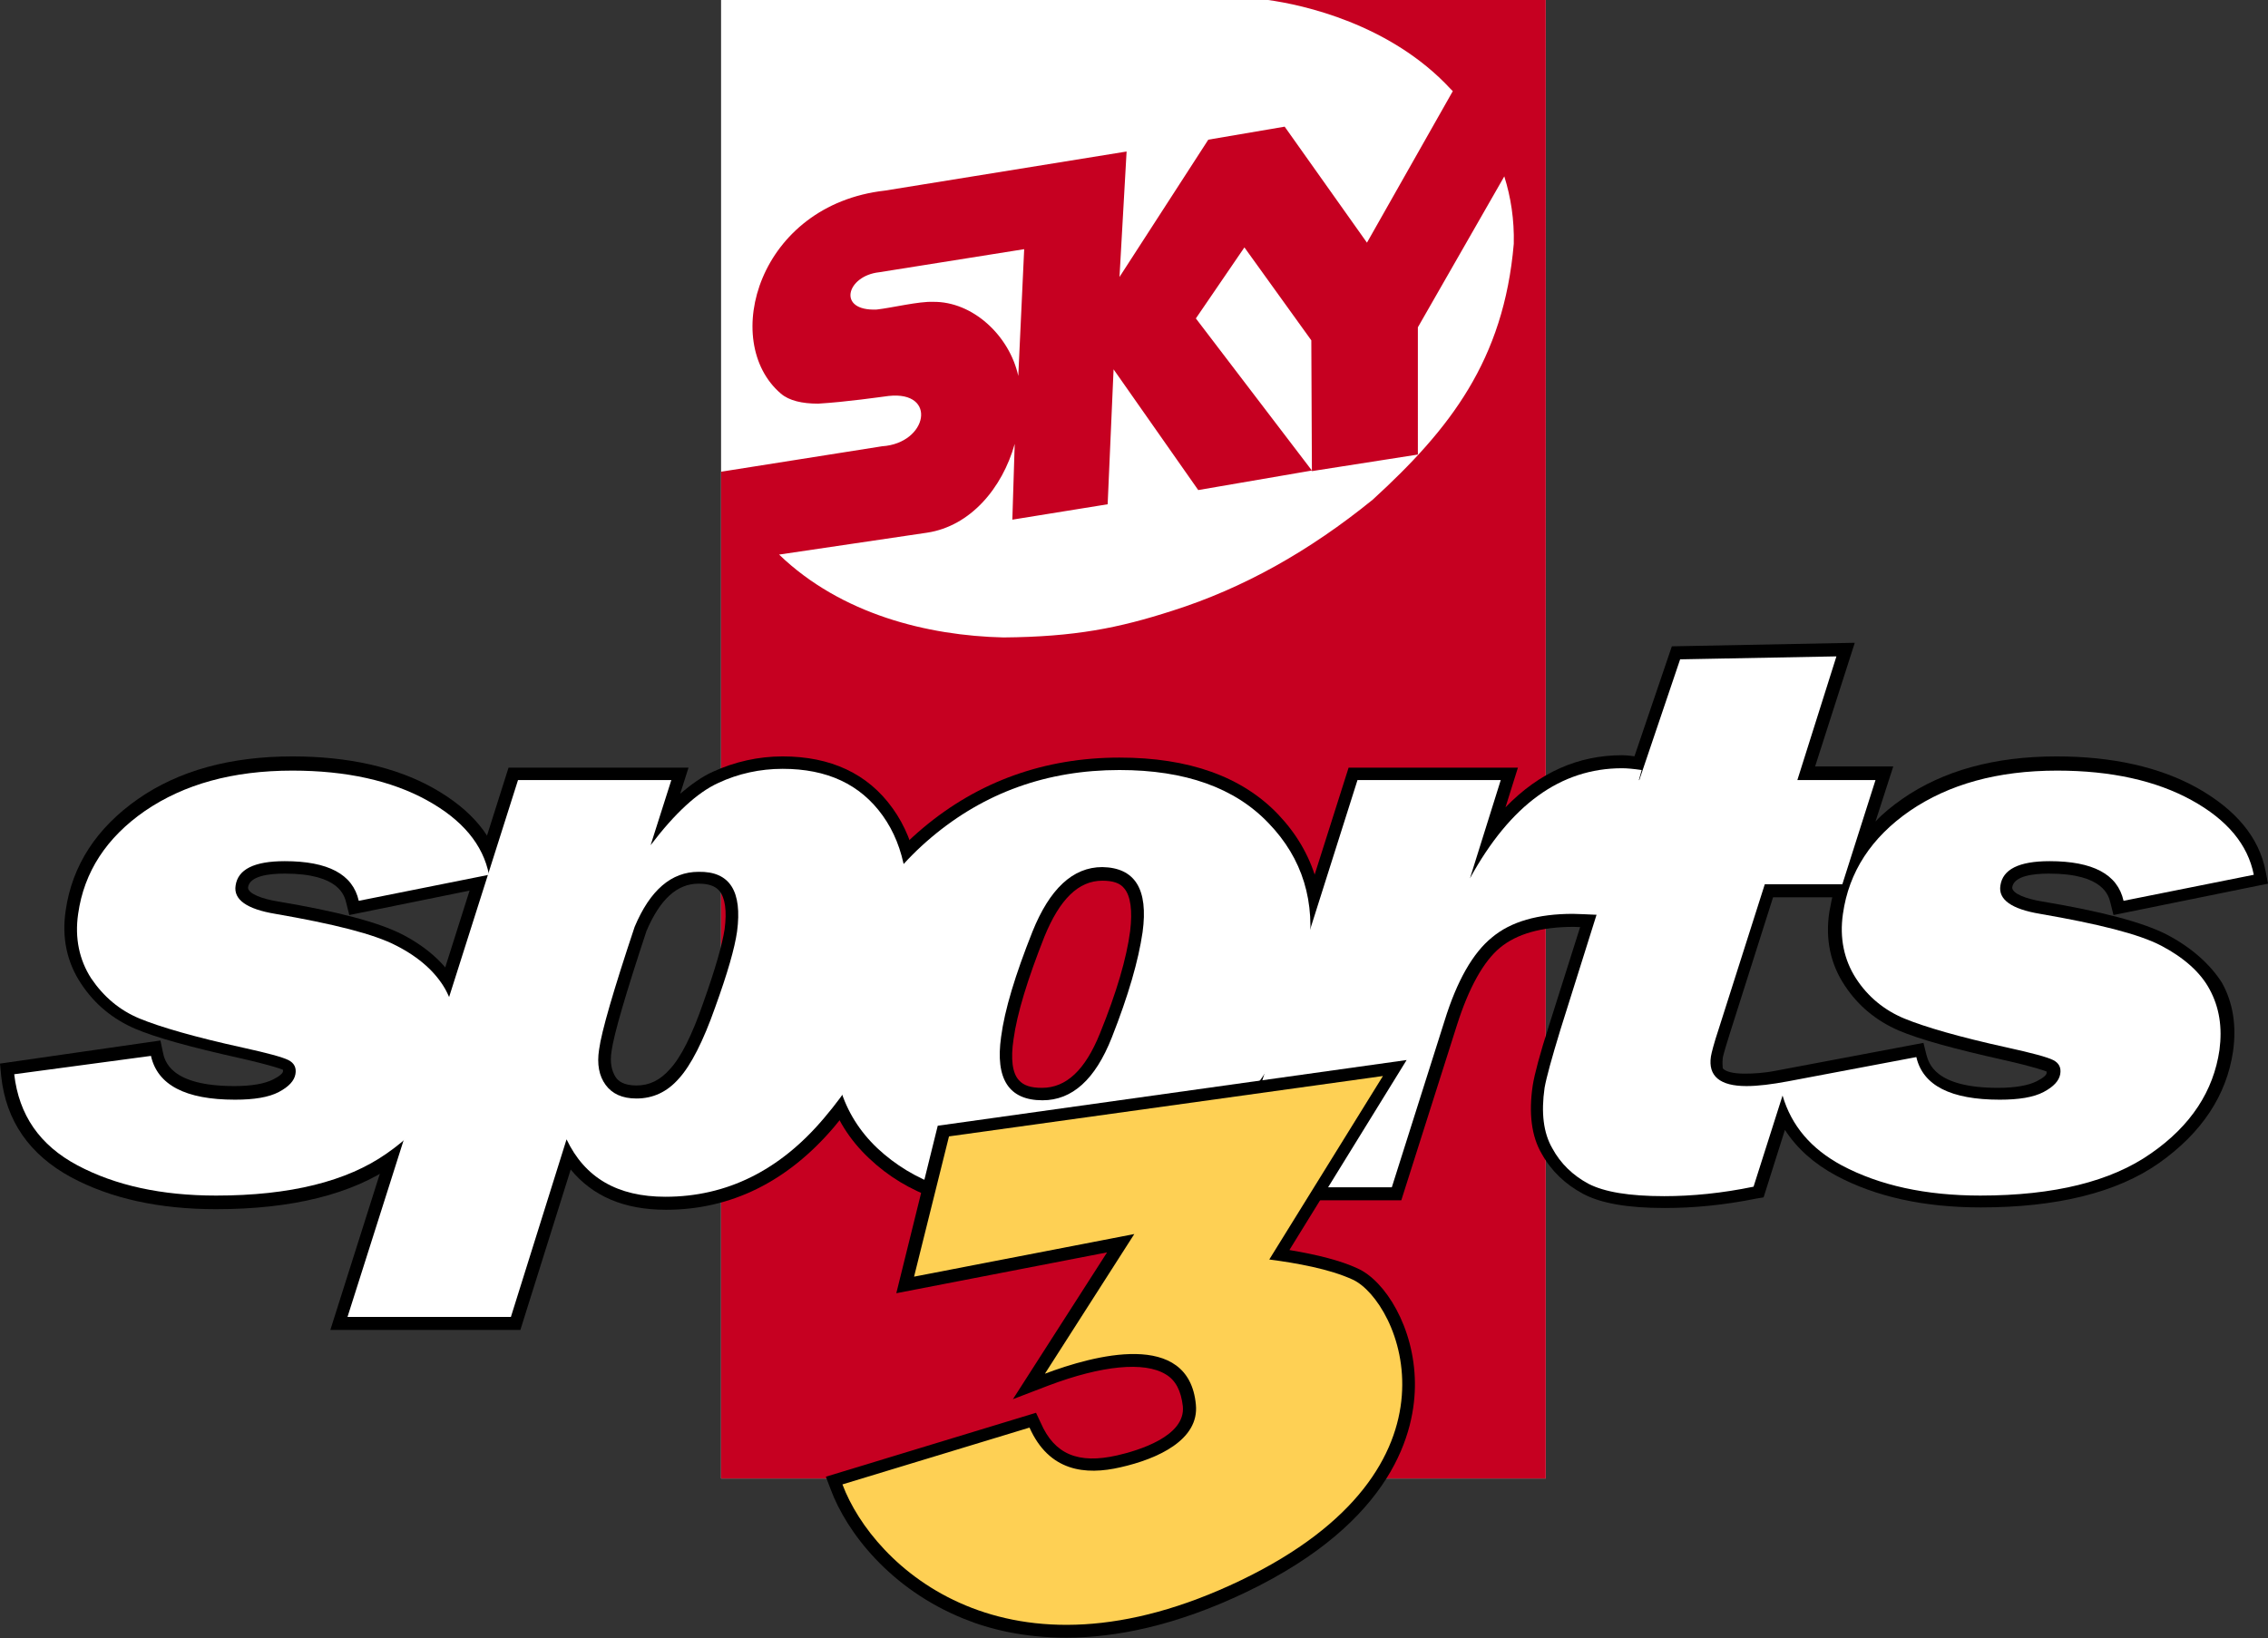
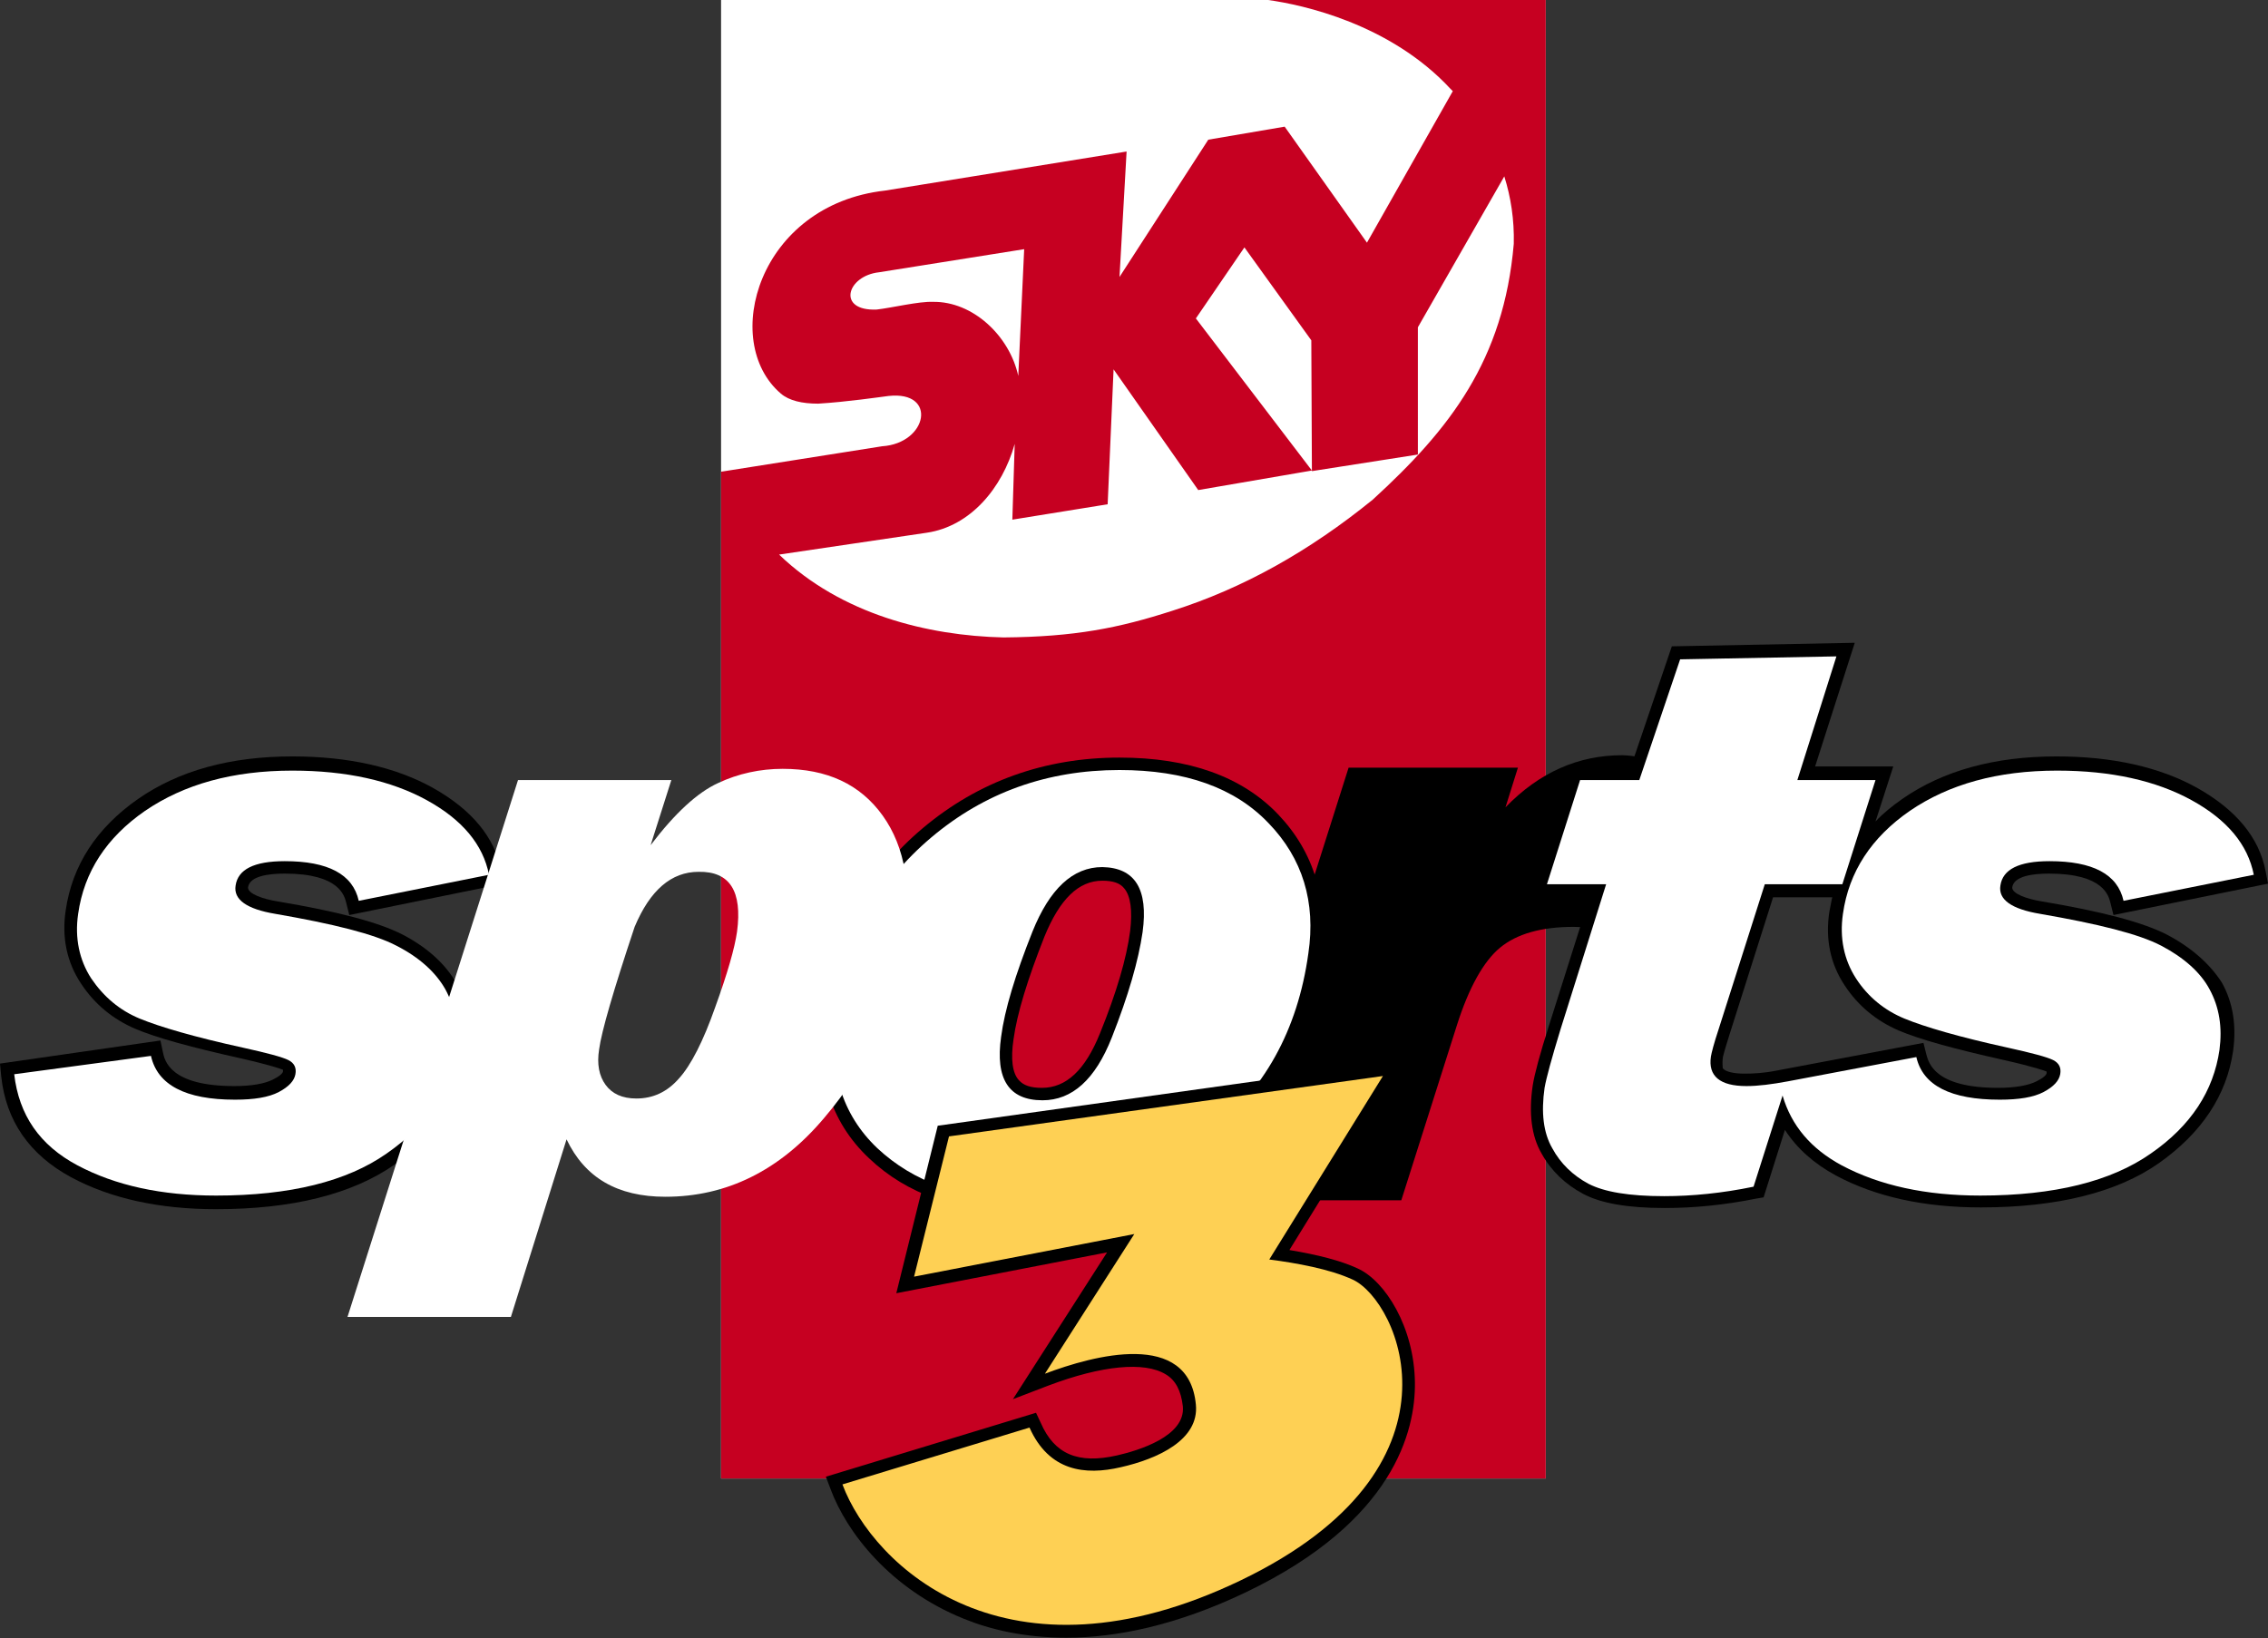
<svg xmlns="http://www.w3.org/2000/svg" version="1.1" id="圖層_1" x="0px" y="0px" viewBox="0 0 383.1 276.8" style="enable-background:new 0 0 383.1 276.8;" xml:space="preserve">
  <rect x="0" y="0" width="383.1" height="276.8" fill="#333333" stroke="none" />
  <style type="text/css">
	.st0{fill:#FFFFFF;}
	.st1{fill:#C60021;}
	.st2{fill:#FED054;}
</style>
  <rect x="121.8" class="st0" width="139.3" height="249.8" />
  <path class="st1" d="M214.2,0c5.8,0.8,20.6,4,30.8,15c0.1,0.1,0.3,0.3,0.4,0.4L230.9,41L217,21.4l-12.9,2.2l-15,23.2l1.2-21.2  l-40.8,6.6c-21.4,2.4-27.9,25.5-17.6,34.3c1.4,1.2,3.6,1.7,6.3,1.7c4.9-0.3,10.3-1.1,11.9-1.3c8.3-0.9,6.6,8-1.1,8.5l-27.2,4.3  v170.1h139.3V0H214.2z M148.1,52.3c-6.8,0.3-5.1-5.7,0.4-6.3l24.5-3.9l-1,21.5v-0.1c-1.5-6.8-7.7-12.6-14.4-12.5  C155.2,50.9,150.7,52,148.1,52.3z M231.9,84.4c-10.7,8.7-21.9,15-33.9,18.8c-9,2.9-16.4,4.4-28.5,4.5c-12.8-0.3-27.4-3.9-37.9-14  l25-3.7c7.3-1.1,12.7-7.5,14.8-15L171,87.8l16.1-2.6l1-22.8l14.3,20.4l19.2-3.3L202,53.8l8.2-12l11.3,15.7l0.1,22.1l17.9-2.8V55.3  l14.6-25.5c1.1,3.5,1.7,7.3,1.6,11.4C254,60.9,244.9,72.5,231.9,84.4z" />
  <g>
    <path d="M68,157.9c-4.1-2.1-11-3.9-21.1-5.6c-2.5-0.4-5.1-1.3-5-2.4c0.3-1.9,3.5-2.3,6.2-2.3c9.3,0,10.1,3.8,10.4,5l0.5,2l26.1-5.3   l-0.4-2.1c-1.1-5.7-5-10.4-11.6-14.1c-6.3-3.5-14.3-5.3-23.7-5.3c-10.5,0-19.2,2.4-26.1,7.2c-7,4.9-11.1,11.2-12.2,18.8   c-0.7,4.6,0.2,8.8,2.6,12.4c2.3,3.5,5.4,6,9.1,7.6c3.5,1.5,9.3,3.1,17.8,5c5.3,1.2,6.8,1.8,7.1,1.9c0.1,0,0.1,0.1,0.1,0.1   c0,0,0,0.1,0,0.2c0,0.3-0.5,0.8-1.7,1.4c-1.4,0.7-3.6,1.1-6.5,1.1c-10.9,0-11.8-4.3-12.1-5.8l-0.4-1.9L0,179.7l0.2,2.1   c0.8,7.6,4.8,13.3,11.8,17.1c6.7,3.6,14.9,5.4,24.5,5.4c12.8,0,22.9-2.5,30.1-7.5c7.2-5.1,11.4-11.4,12.5-18.9   c0.6-4.3,0-8.2-1.9-11.6C75.3,162.9,72.2,160.1,68,157.9z" />
-     <path d="M150.8,136.6c-4.2-5.9-10.5-8.8-18.6-8.8c-4.1,0-8.1,0.9-11.8,2.6c-1.8,0.8-3.6,2.1-5.5,3.7l1.4-4.4H85.9l-30.1,95h32.1   l8.5-27.1c3.7,4.5,9,6.8,16.1,6.8c10.9,0,20.5-4.7,28.4-14c7.7-9.1,12.5-19.5,14.1-30.8C156.3,150.1,154.9,142.3,150.8,136.6z    M103.3,177.6c0.4-2.9,2.4-9.7,5.9-20.3c2.3-5.4,5.2-8,8.8-8c1.7,0,2.8,0.4,3.5,1.2c1,1.2,1.3,3.4,0.9,6.5   c-0.4,2.6-1.6,6.8-3.6,12.4c-1.9,5.5-3.8,9.3-5.7,11.3c-1.6,1.8-3.4,2.7-5.6,2.7c-2.2,0-3.1-0.8-3.5-1.4   C103.3,180.9,103,179.5,103.3,177.6z" />
    <path d="M215.9,137.6c-6.1-6.4-15.1-9.6-26.8-9.6c-12.6,0-23.8,4-33.2,11.9c-9.4,7.9-15.1,18.2-16.8,30.6   c-1.5,10.5,1.1,19,7.7,25.2c6.4,6.1,15.1,9.1,25.7,9.1c12.1,0,23.1-3.8,32.9-11.4c9.8-7.6,15.8-18.4,17.7-31.9   C224.4,152.1,222,144,215.9,137.6z M176,183.8c-1.9,0-3.1-0.4-3.9-1.3c-1.1-1.2-1.4-3.6-0.9-6.9c0.6-4.4,2.4-10.2,5.2-17.3   c2.6-6.4,5.8-9.5,9.8-9.5c1.8,0,3,0.4,3.7,1.3c1.1,1.3,1.4,3.8,1,7.2c-0.6,4.6-2.3,10.4-5.1,17.3   C183.3,180.8,180.1,183.8,176,183.8z" />
    <path d="M277.7,128c-1.5-0.2-2.7-0.4-3.7-0.4c-7.4,0-14,2.9-19.7,8.8l2.1-6.7h-28.6l-23.2,73.1h32.1l9.4-29.6   c2-6.3,4.5-10.8,7.3-13.1c2.8-2.3,6.9-3.5,12.4-3.5c0.8,0,2.4,0.1,4.8,0.2l1.7,0.1l7.8-28.5L277.7,128z" />
    <path d="M366,157.9c-4.1-2.1-11-3.9-21.1-5.6c-2.5-0.4-5.1-1.3-5-2.4c0.3-1.9,3.5-2.3,6.2-2.3c9.3,0,10.1,3.8,10.4,5l0.5,2   l26.1-5.3l-0.4-2.1c-1.1-5.7-5-10.4-11.6-14.1c-6.3-3.5-14.3-5.3-23.7-5.3c-10.5,0-19.2,2.4-26.1,7.2c-1.7,1.2-3.2,2.4-4.5,3.8   l3-9.3h-13.2l6.7-20.9l-30.9,0.6l-6.9,20.3h-10l-6.9,21.8h10l-6.9,21.8c-1.6,5-2.5,8.4-2.8,10.3c-0.7,4.7-0.2,8.6,1.5,11.5   c1.6,2.9,4,5.2,7,6.8c3,1.6,7.5,2.4,13.8,2.4c4.9,0,10.1-0.5,15.5-1.6l1.2-0.2l3.6-11.4c2,3.1,4.9,5.7,8.6,7.7   c6.7,3.6,14.9,5.4,24.5,5.4c12.8,0,23-2.5,30.1-7.5c7.2-5.1,11.4-11.4,12.5-18.9c0.6-4.3,0-8.2-1.9-11.6   C373.3,162.9,370.2,160.1,366,157.9z M291,178.8c0-0.2,0.2-1,1.2-4.2l7.3-23h10c-0.2,0.8-0.3,1.6-0.5,2.5   c-0.7,4.6,0.2,8.8,2.6,12.4c2.3,3.5,5.4,6,9.1,7.6c3.5,1.5,9.3,3.1,17.8,5c5.3,1.2,6.8,1.8,7.1,1.9c0.1,0,0.1,0.1,0.1,0.1   c0,0,0,0.1,0,0.2c0,0.3-0.5,0.8-1.7,1.4c-1.4,0.7-3.6,1.1-6.5,1.1c-10.7,0-11.7-4.2-12.1-5.6l-0.5-2l-24.9,4.7   c-2,0.4-3.8,0.5-5.3,0.5c-1.8,0-3.2-0.3-3.7-0.9C291,180.2,290.9,179.6,291,178.8z" />
  </g>
  <g>
    <path class="st0" d="M67,159.8c-3.8-2-10.7-3.7-20.5-5.4c-4.8-0.8-7.1-2.4-6.7-4.8c0.4-2.7,3.1-4.1,8.3-4.1   c7.3,0,11.5,2.2,12.5,6.7l22-4.4c-1-5.1-4.5-9.3-10.5-12.6c-6-3.3-13.6-5-22.7-5c-10.1,0-18.3,2.3-24.9,6.8   c-6.5,4.5-10.3,10.3-11.3,17.4c-0.6,4.1,0.2,7.8,2.2,10.9c2.1,3.1,4.8,5.4,8.2,6.8s9.2,3.1,17.4,4.9c4.1,0.9,6.7,1.6,7.7,2.1   c1,0.5,1.4,1.3,1.2,2.4c-0.2,1.1-1.1,2.1-2.8,3s-4.2,1.3-7.4,1.3c-8.4,0-13.1-2.5-14.2-7.4l-23.1,3.1c0.8,6.9,4.3,12,10.7,15.4   c6.4,3.4,14.2,5.1,23.4,5.1c12.5,0,22.1-2.4,28.8-7.1c6.8-4.7,10.6-10.6,11.6-17.5c0.5-3.8,0-7.2-1.7-10.3   C73.6,164.3,70.9,161.8,67,159.8z" />
    <path class="st0" d="M149.1,137.8c-3.8-5.3-9.4-7.9-16.9-7.9c-3.8,0-7.5,0.8-10.9,2.4c-3.5,1.6-7.3,5.1-11.4,10.5l3.5-11H87.5   l-28.8,90.7h27.6l9.4-30c3.1,6.5,8.6,9.7,16.7,9.7c10.3,0,19.3-4.4,26.8-13.3c7.5-8.8,12-18.7,13.6-29.7   C154.1,150.3,152.9,143.1,149.1,137.8z M124.5,157.4c-0.4,2.8-1.6,7-3.7,12.8c-2,5.7-4.1,9.8-6.1,12c-2,2.3-4.4,3.4-7.2,3.4   c-2.4,0-4.1-0.8-5.2-2.3c-1.1-1.5-1.5-3.5-1.1-6c0.4-3,2.4-9.9,6-20.7c2.6-6.2,6.2-9.3,10.8-9.3   C123.3,147.2,125.4,150.6,124.5,157.4z" />
    <path class="st0" d="M214.3,139.1c-5.7-6-14.1-9-25.2-9c-12.2,0-22.8,3.8-31.8,11.4c-9,7.6-14.4,17.4-16.1,29.2   c-1.4,9.9,1,17.6,7,23.3c6.1,5.7,14.2,8.6,24.3,8.6c11.6,0,22.2-3.7,31.6-11s15.1-17.5,16.9-30.5C222.3,152.4,220,145,214.3,139.1z    M193,157.5c-0.7,4.8-2.4,10.7-5.2,17.8c-2.8,7.1-6.7,10.6-11.7,10.6c-5.7,0-8-3.6-7-10.7c0.6-4.6,2.4-10.5,5.3-17.8   c2.9-7.2,6.8-10.9,11.8-10.9C191.7,146.6,194,150.2,193,157.5z" />
-     <path class="st0" d="M274,129.8c-10.4,0-18.9,6.2-25.7,18.6l5.2-16.6h-24.2l-21.8,68.8h27.6l8.9-28.1c2.1-6.8,4.8-11.5,8-14.1   c3.2-2.7,7.8-4,13.7-4c0.8,0,2.5,0.1,4.9,0.2l6.7-24.5C275.9,129.9,274.8,129.8,274,129.8z" />
    <path class="st0" d="M365.1,159.8c-3.8-2-10.7-3.7-20.5-5.4c-4.8-0.8-7.1-2.4-6.7-4.8c0.4-2.7,3.1-4.1,8.3-4.1   c7.3,0,11.5,2.2,12.5,6.7l22-4.4c-1-5.1-4.5-9.3-10.5-12.6s-13.6-5-22.7-5c-10.1,0-18.3,2.3-24.9,6.8c-6.5,4.5-10.3,10.3-11.3,17.4   c-0.6,4.1,0.2,7.8,2.2,10.9s4.8,5.4,8.2,6.8c3.4,1.4,9.2,3.1,17.4,4.9c4.1,0.9,6.7,1.6,7.7,2.1c1,0.5,1.4,1.3,1.2,2.4   c-0.2,1.1-1.1,2.1-2.8,3s-4.2,1.3-7.4,1.3c-8.3,0-13-2.4-14.1-7.2l-21.7,4.1c-2.7,0.5-5,0.8-7,0.8c-4.5,0-6.5-1.7-6-5   c0.1-0.6,0.5-2.2,1.3-4.6l7.8-24.5h13.1l5.6-17.6h-13.2l6.6-20.9l-26.4,0.5l-6.9,20.4h-10l-5.6,17.6h10l-7.7,24.5   c-1.5,4.9-2.4,8.2-2.7,9.9c-0.6,4.2-0.2,7.6,1.3,10.2c1.4,2.6,3.5,4.6,6.1,6c2.7,1.4,6.9,2.1,12.8,2.1c4.7,0,9.8-0.5,15.1-1.6   l4.9-15.4c1.5,5.1,4.8,9,10,11.8c6.4,3.4,14.2,5.1,23.4,5.1c12.5,0,22.1-2.4,28.8-7.1c6.8-4.7,10.6-10.6,11.6-17.5   c0.5-3.8,0-7.2-1.7-10.3C371.7,164.3,368.9,161.8,365.1,159.8z" />
  </g>
  <g>
    <path d="M229.3,214.3L229.3,214.3c-2.8-1.3-6.7-2.3-11.5-3.1l19.8-32.1l-79.2,11.1l-7,28.3l35.6-6.9l-15.9,24.8l6-2.3   c9-3.4,16.2-4.1,19.8-1.9c1.7,1,2.6,2.8,2.9,5.4c0.5,5.1-7.6,7.5-11.1,8.3c-6.6,1.5-10.6-0.2-12.9-5.5l-0.8-1.7l-35.5,10.8l0.8,2.1   c2.7,7.3,10.1,16.9,22.5,21.9c4.4,1.8,10.2,3.2,17.3,3.2c8.3,0,18.5-2,30.4-7.7c25-12,28.6-27.3,28.5-35.4   C238.9,224.3,234,216.4,229.3,214.3z" />
    <path class="st2" d="M228.5,216.2c-3.9-1.8-9.5-2.8-14.1-3.4l19.2-31l-73.3,10.2l-5.9,23.7l37.2-7.2l-15.1,23.6   c8.2-3.1,24.3-7.5,25.5,5.2c0.6,6-6.5,9.2-12.7,10.6c-6,1.4-12.1,0.7-15.4-6.7l-31.6,9.6c5.2,13.9,27.8,35.2,67.3,16.2   S236.3,219.8,228.5,216.2z" />
  </g>
</svg>